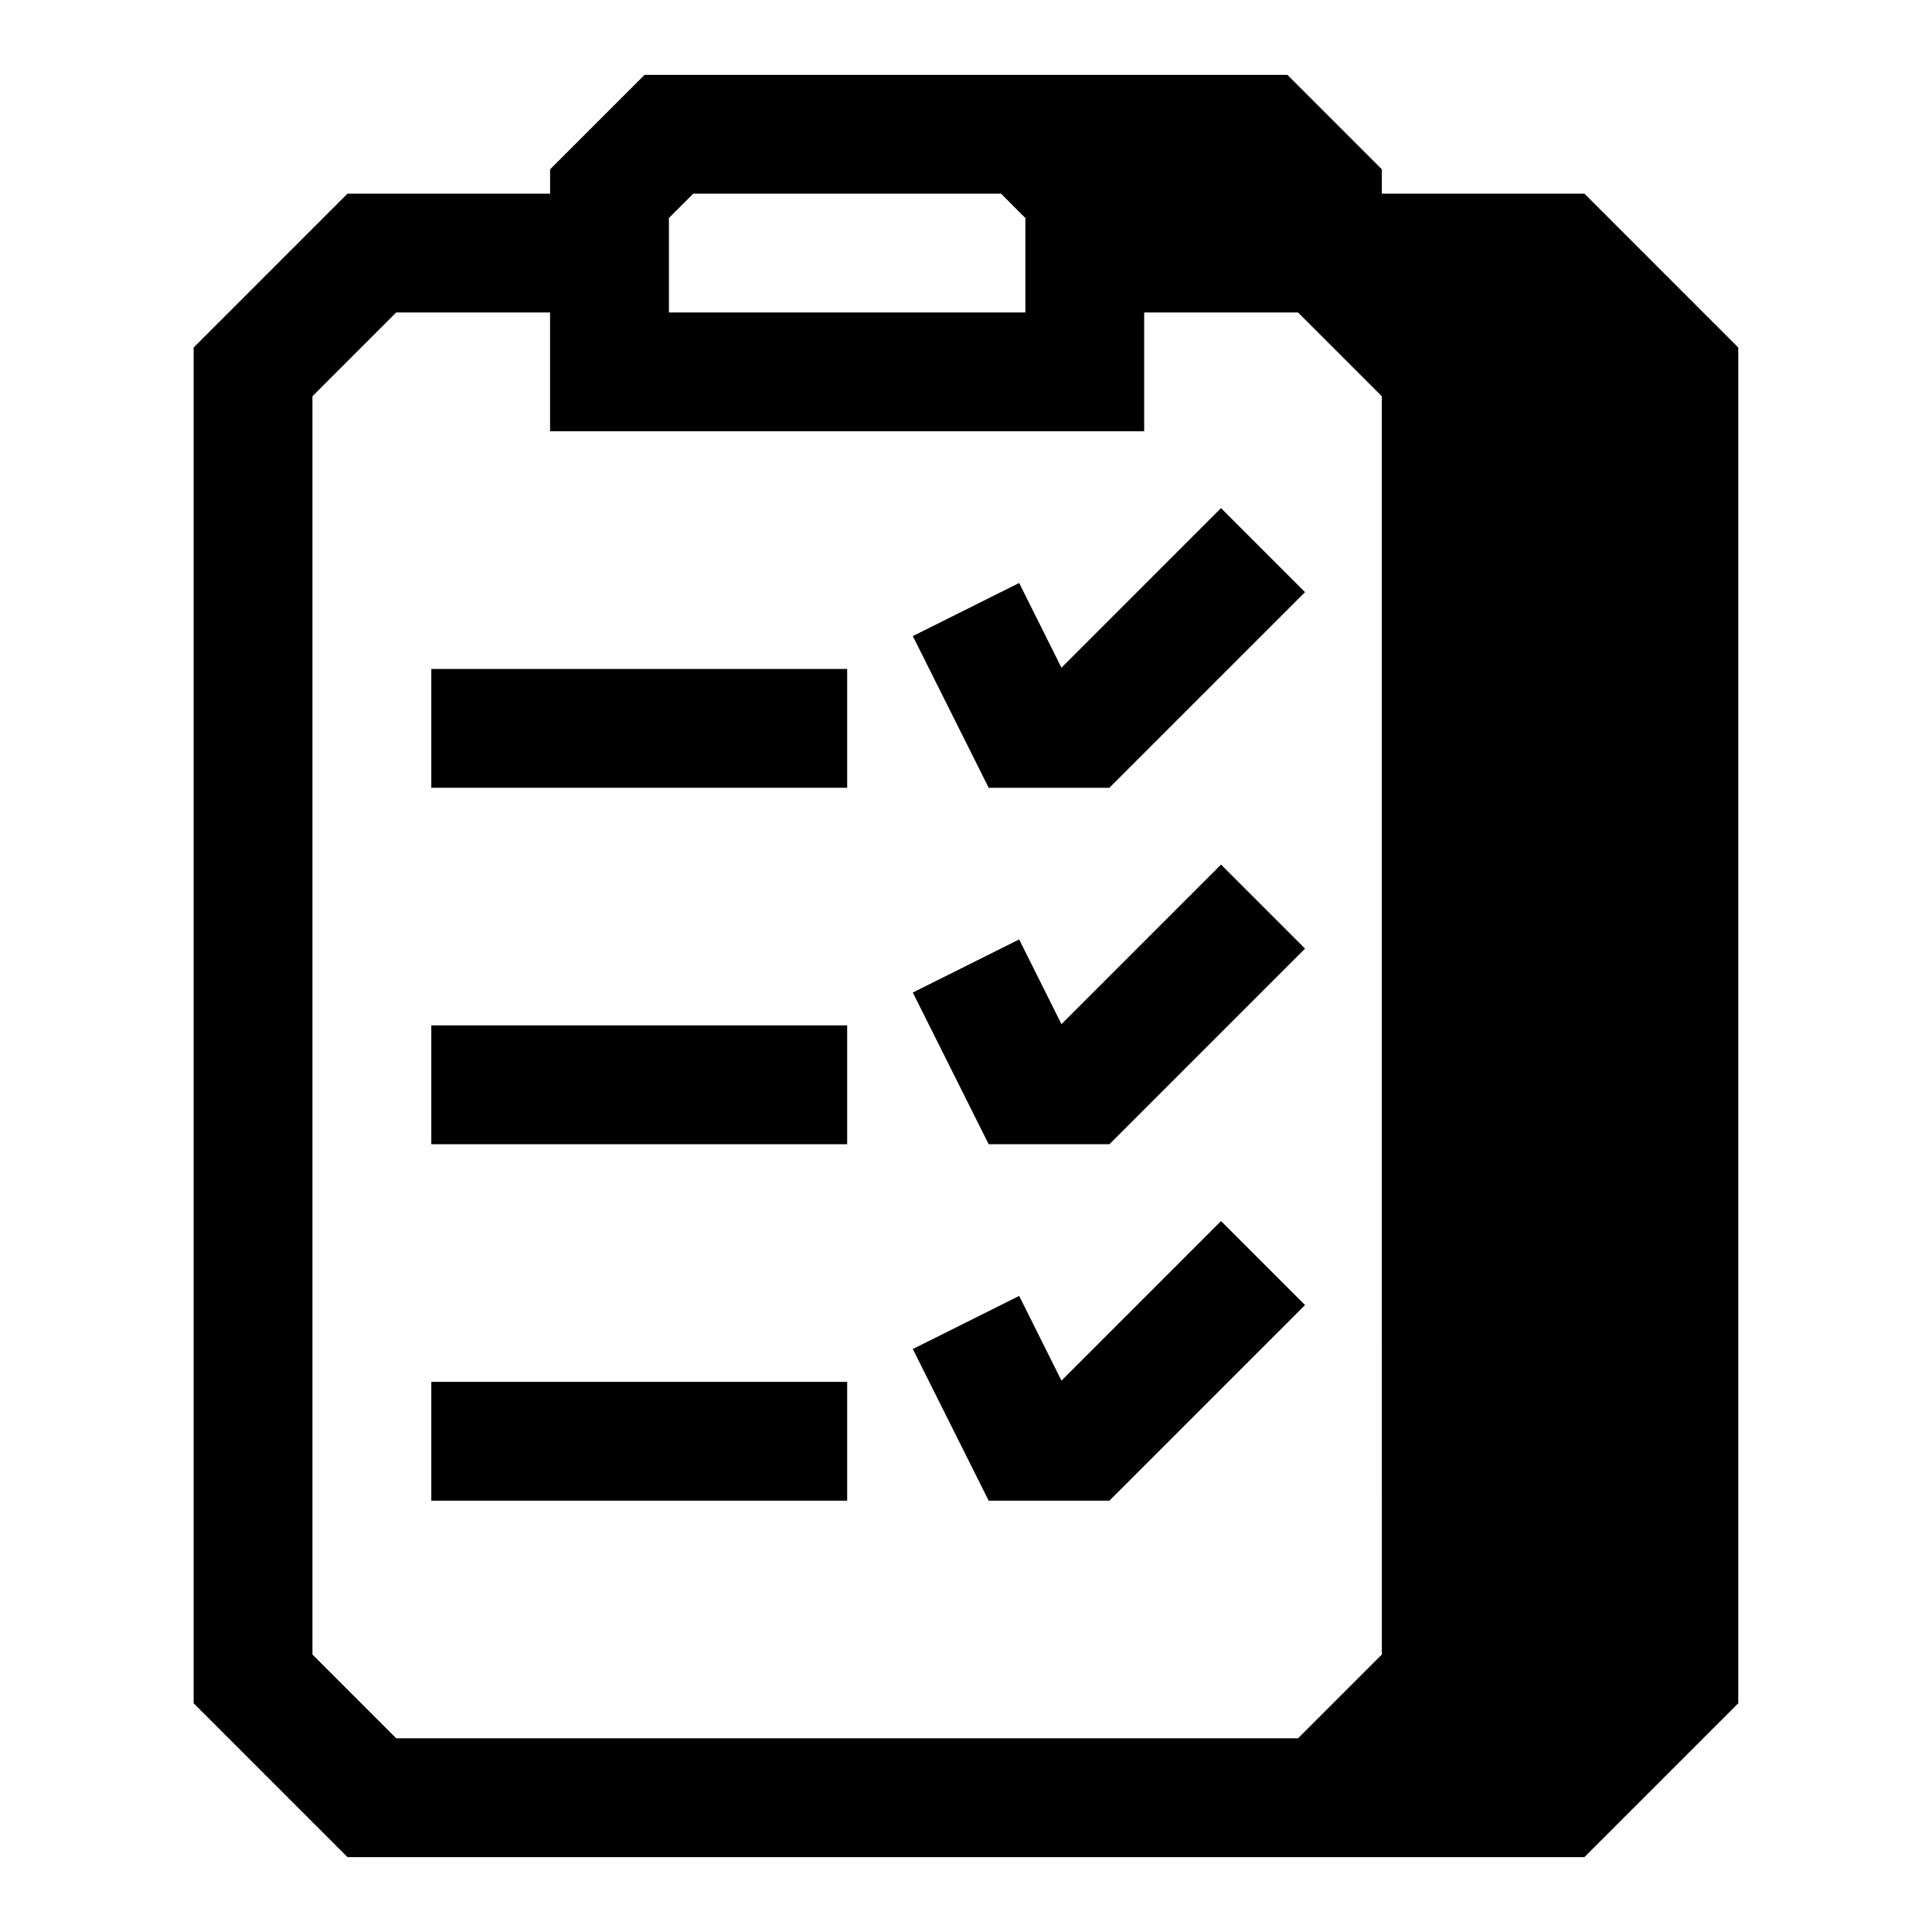
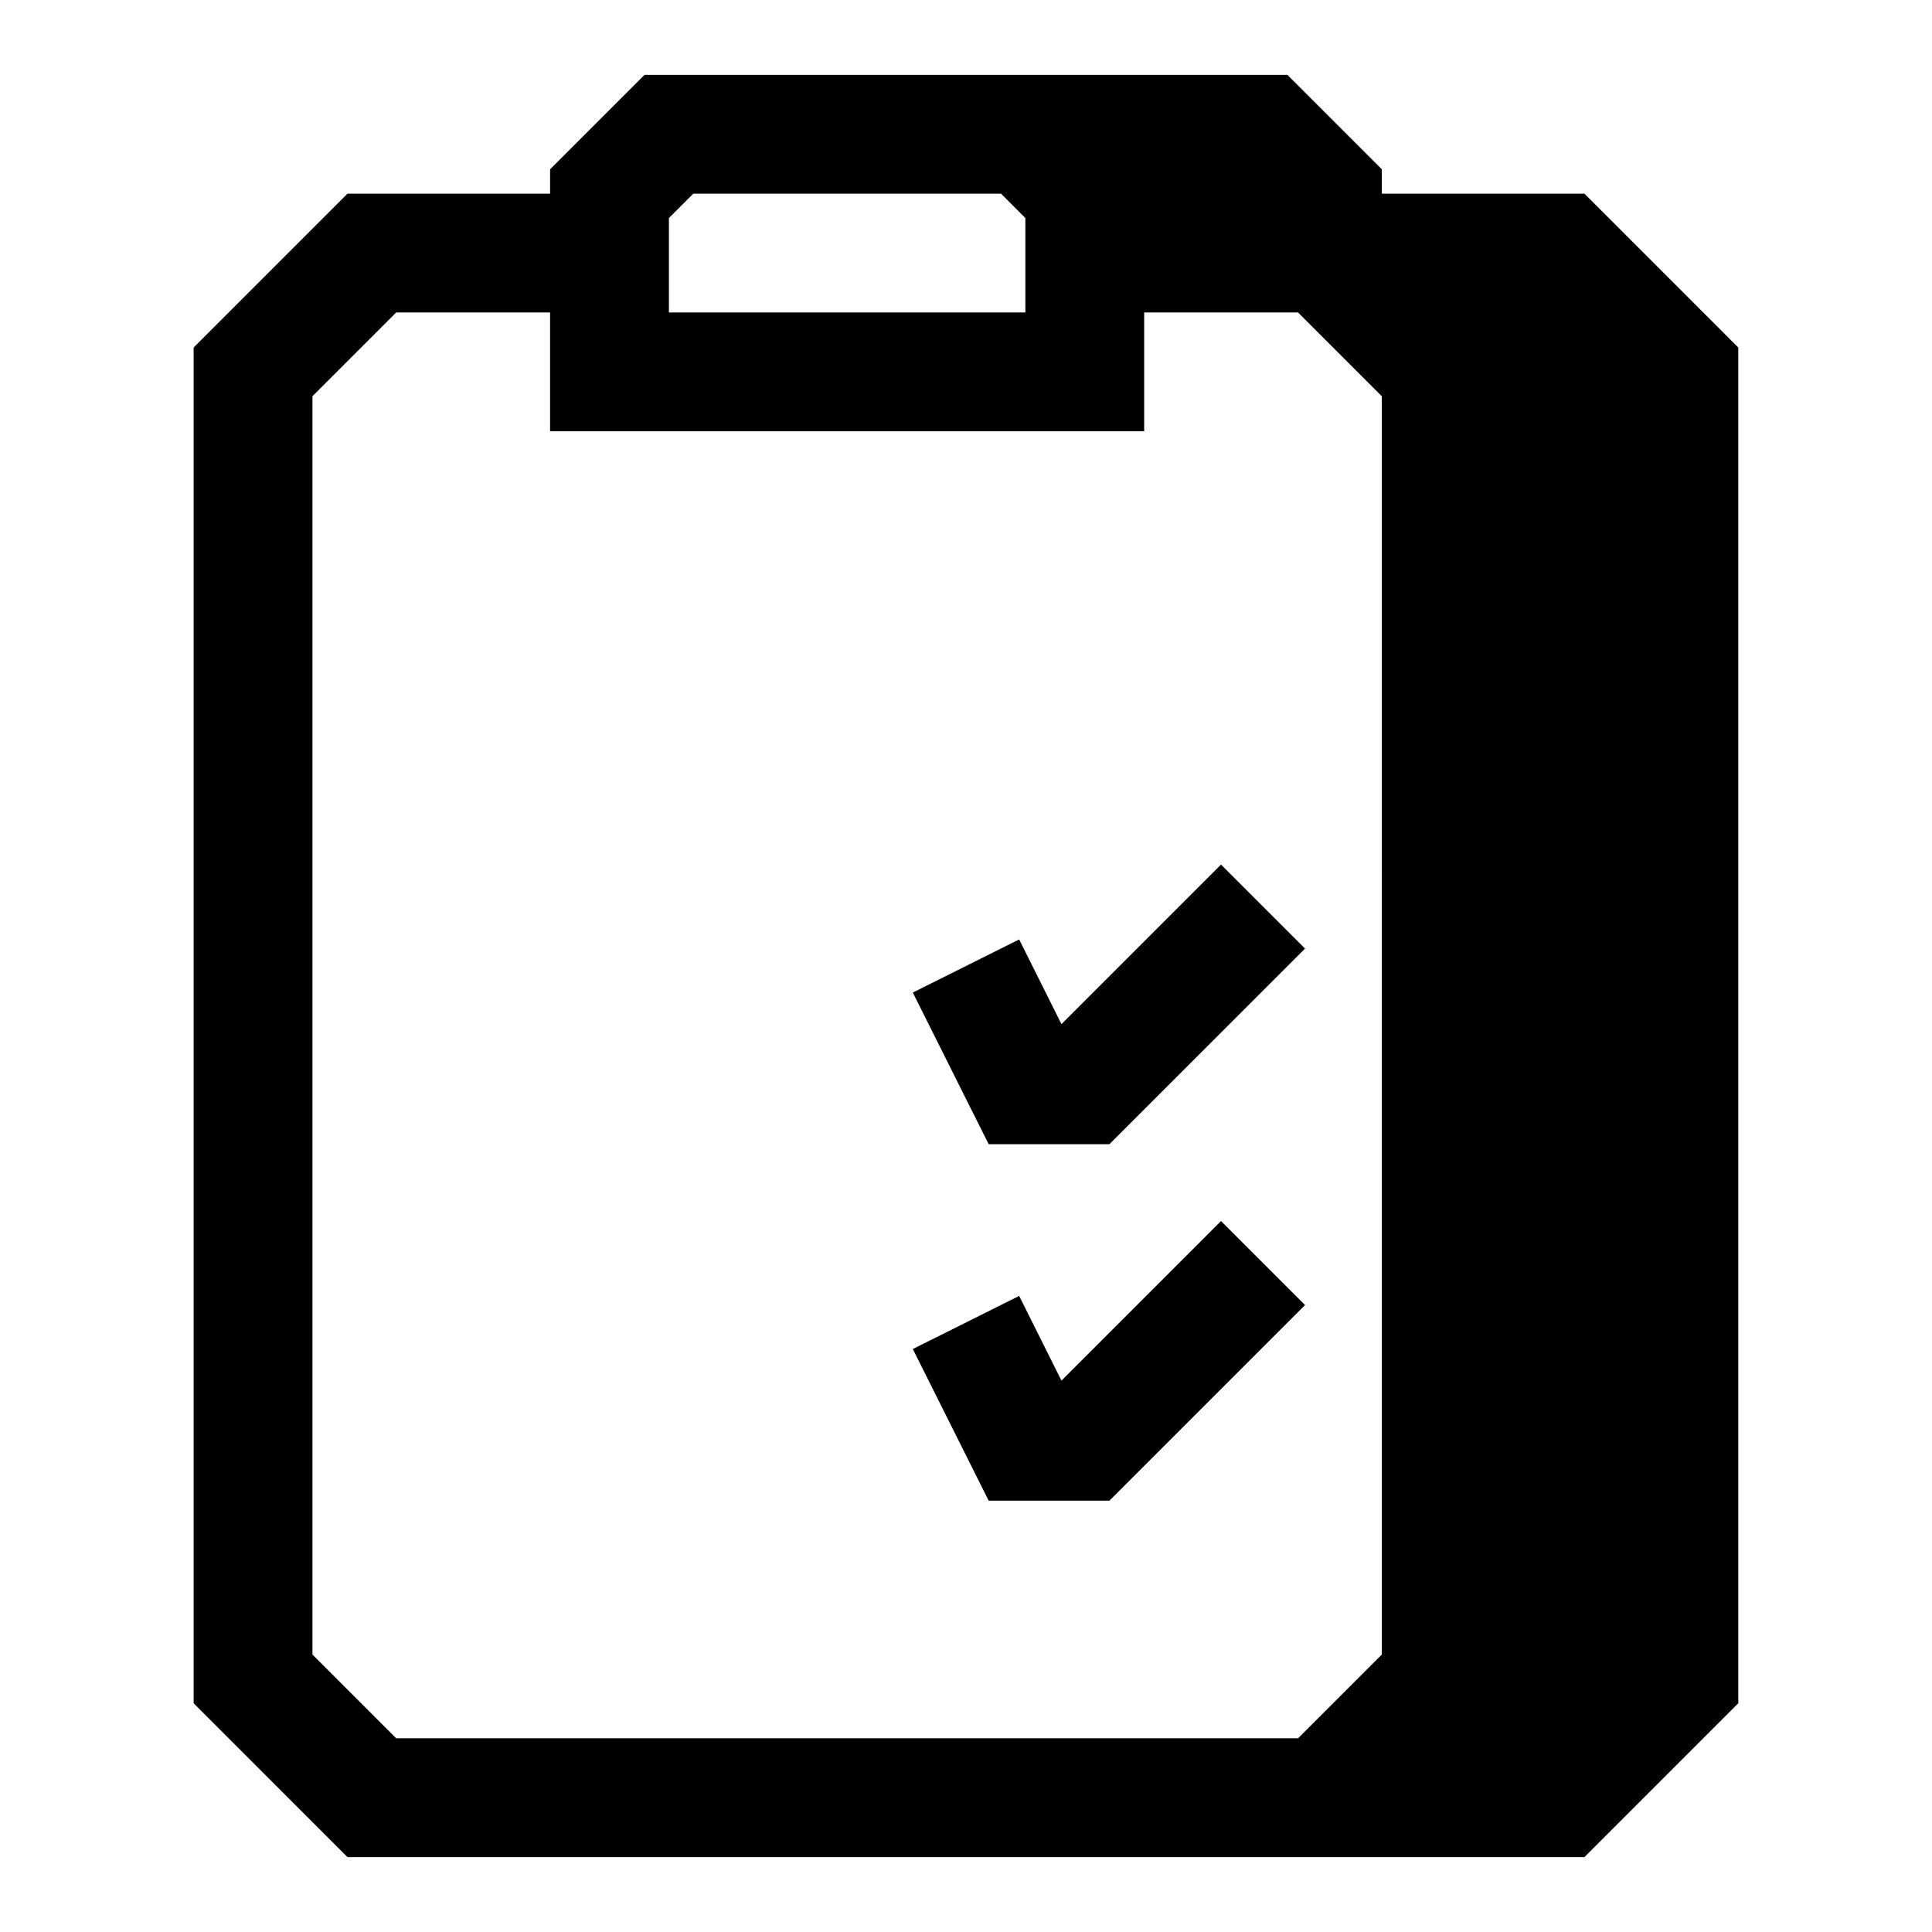
<svg xmlns="http://www.w3.org/2000/svg" fill="#000000" width="800px" height="800px" version="1.1" viewBox="144 144 512 512">
  <g>
    <path d="m563.89 195.32h-53.688v-6.453l-25.035-25.035h-170.35l-25.035 25.035v6.453h-53.688l-40.777 40.777v359.28l40.777 40.781h327.79l40.777-40.777v-359.28zm-242.62 6.457 6.457-6.457h81.555l6.453 6.457v25.031h-94.465zm188.93 380.69-22.199 22.199h-239l-22.199-22.199v-333.46l22.199-22.199h40.777v31.488h157.44v-31.488h40.777l22.199 22.199z" />
-     <path d="m258.3 321.28h110.21v31.488h-110.21z" />
-     <path d="m425.3 320.95-11.211-22.453-28.184 14.074 20.105 40.195h31.992l51.848-51.844-22.266-22.262z" />
-     <path d="m258.3 415.74h110.21v31.488h-110.21z" />
    <path d="m425.3 415.41-11.211-22.449-28.184 14.074 20.105 40.195h31.992l51.848-51.844-22.266-22.262z" />
    <path d="m425.3 509.88-11.211-22.449-28.184 14.074 20.105 40.195h31.992l51.848-51.844-22.266-22.266z" />
-     <path d="m258.3 510.21h110.21v31.488h-110.21z" />
  </g>
</svg>